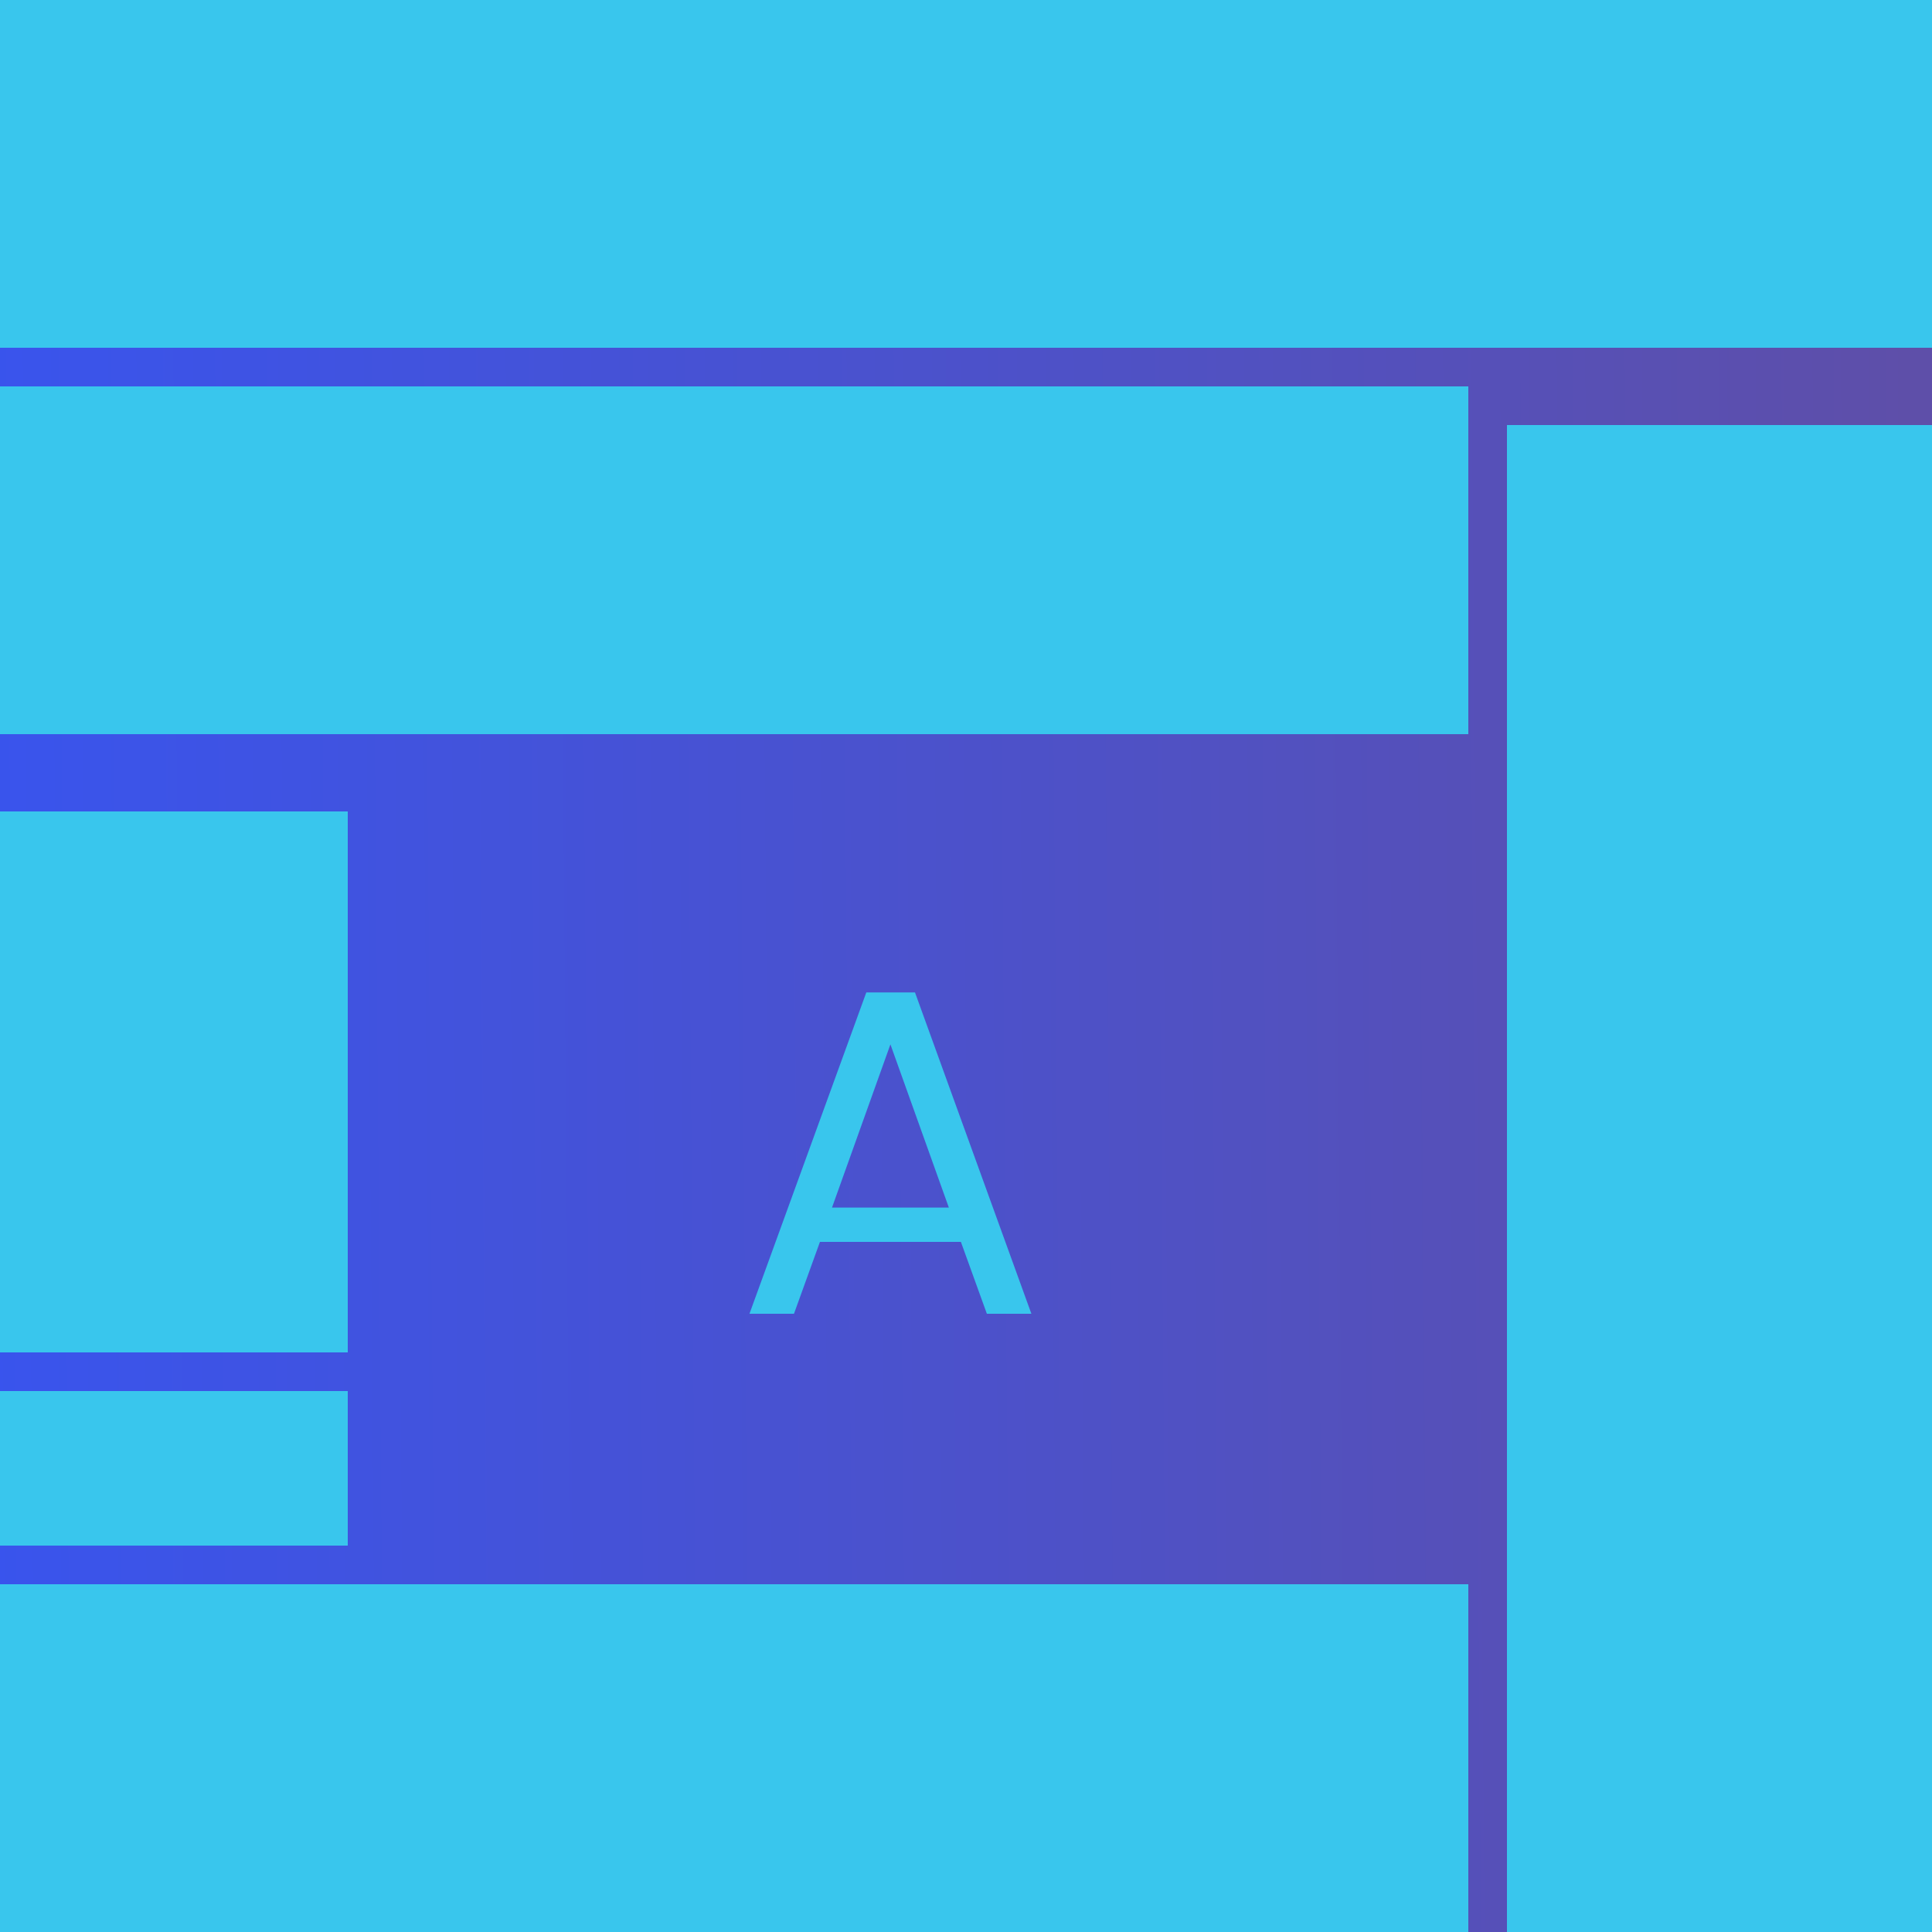
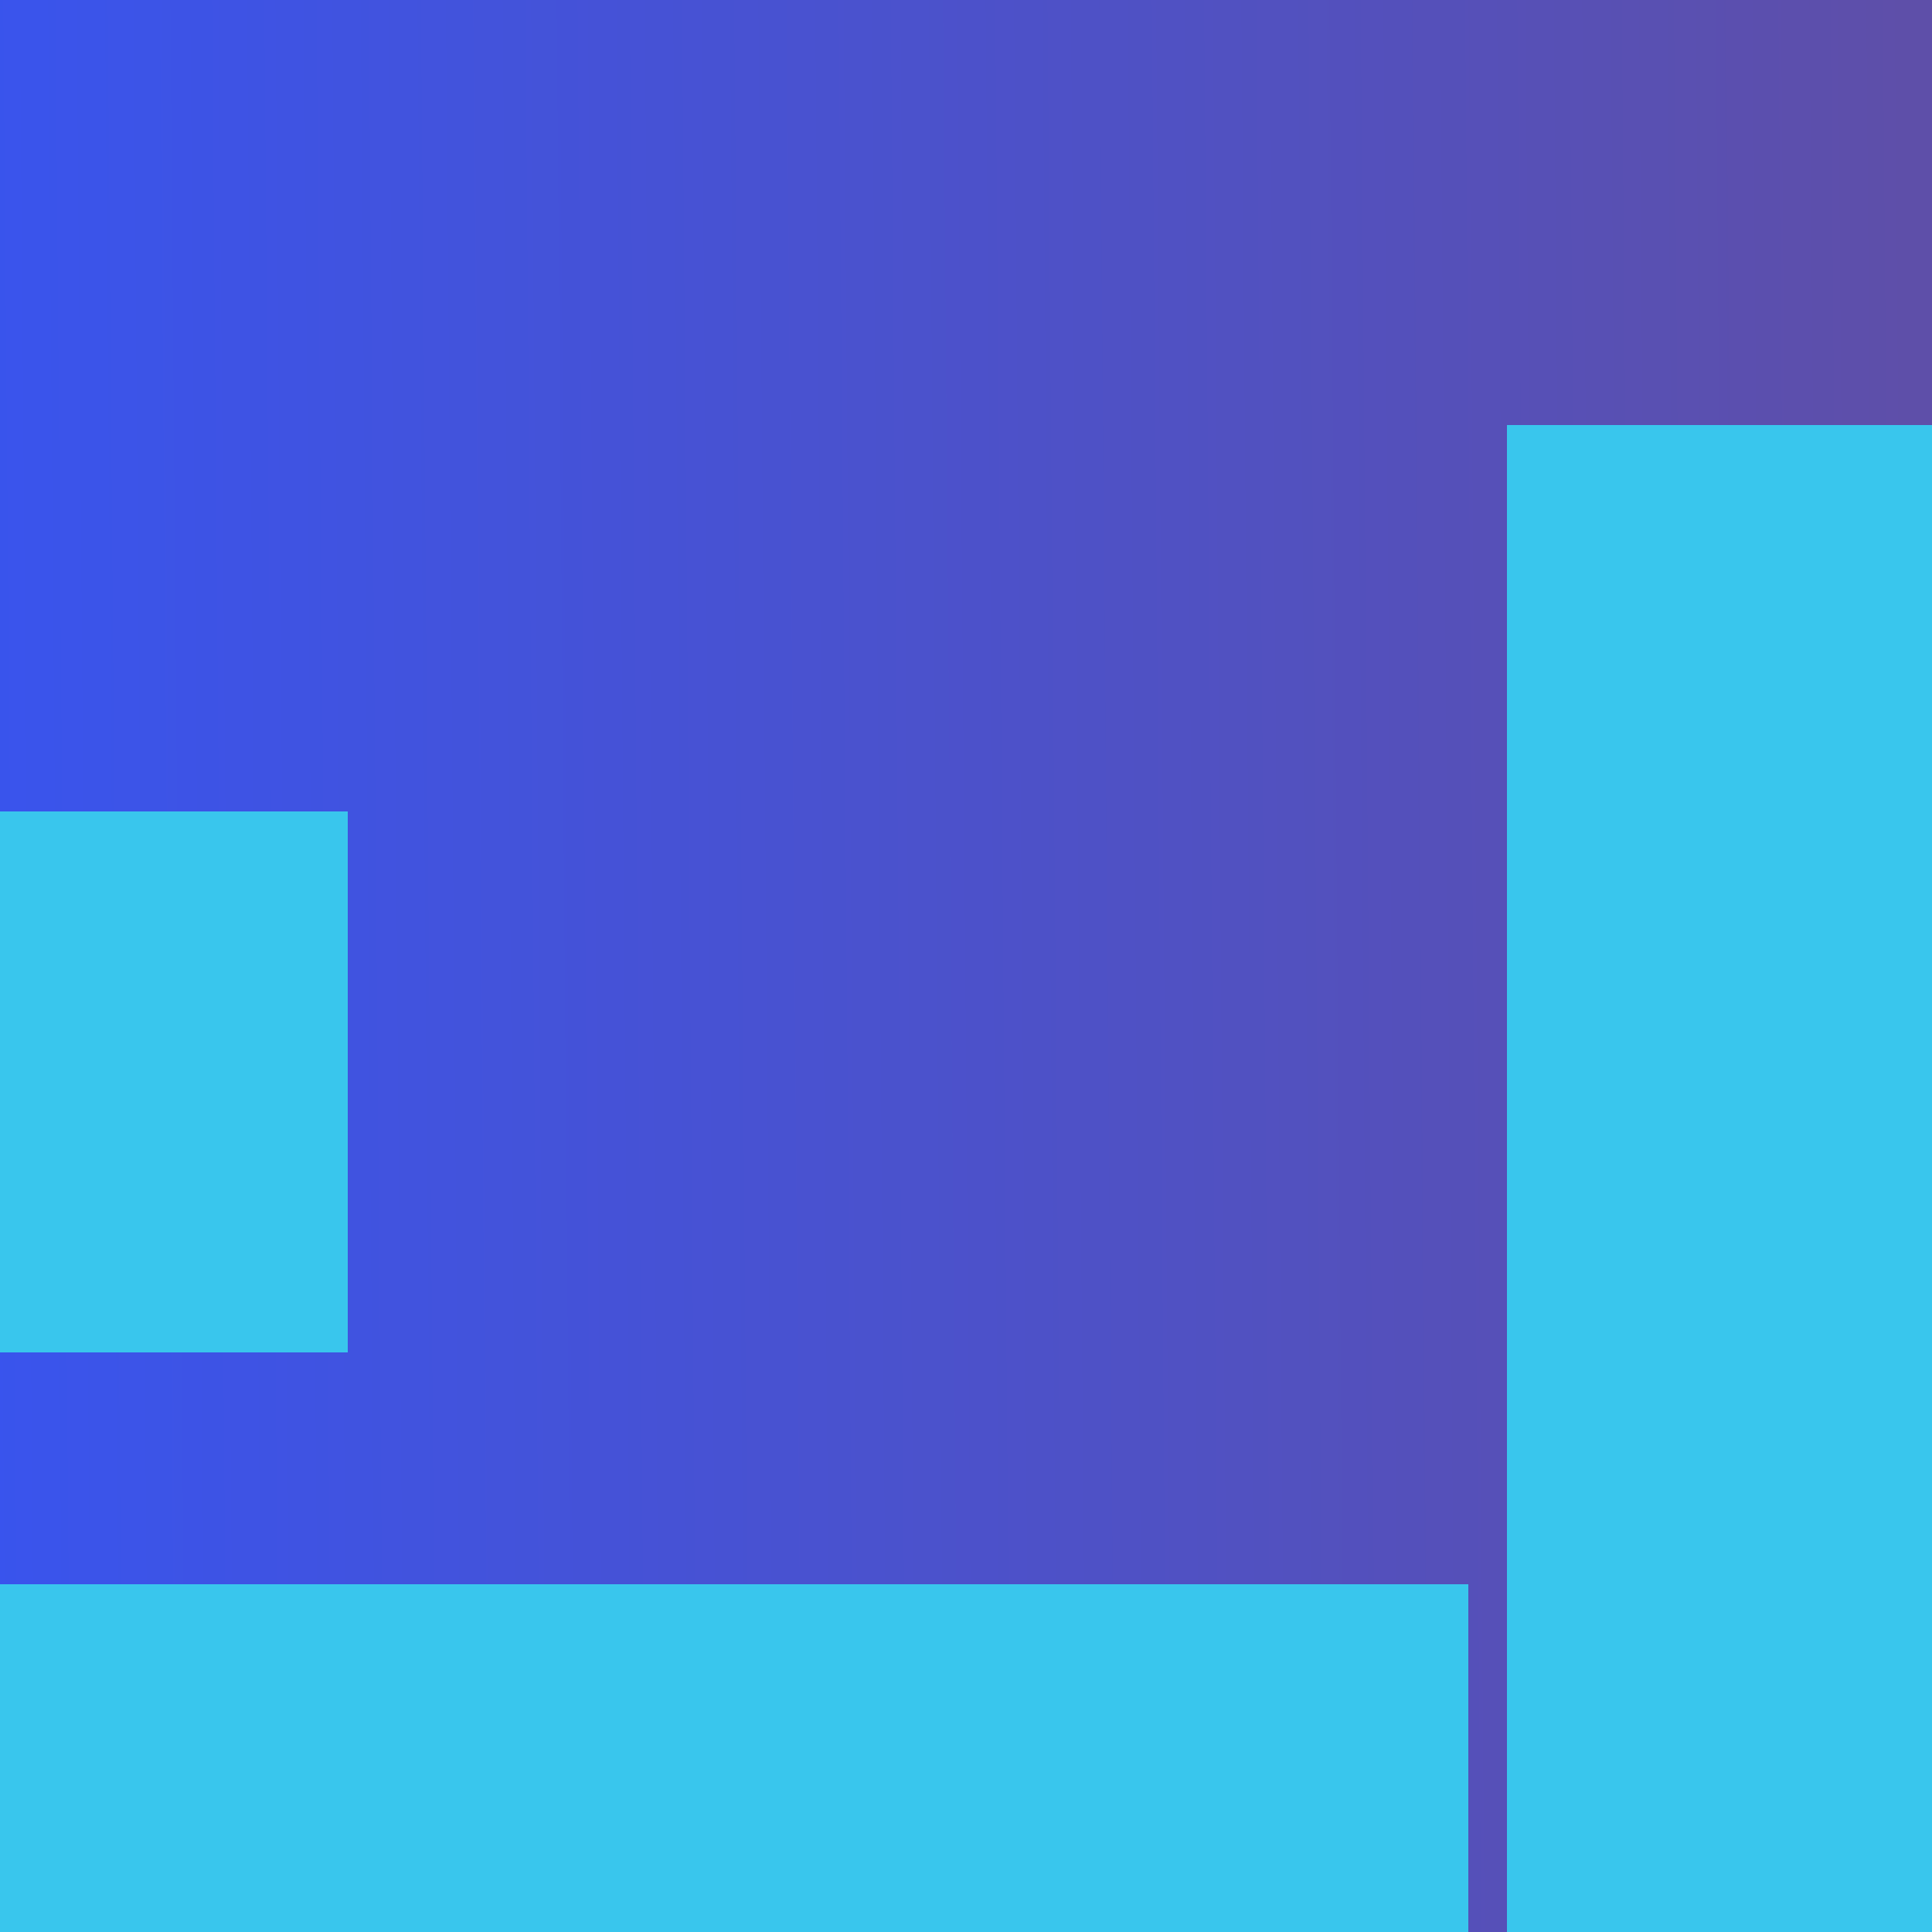
<svg xmlns="http://www.w3.org/2000/svg" width="50" height="50" viewBox="0 0 50 50" fill="none">
  <rect width="50" height="50" fill="url(#paint0_linear_171_3602)" />
-   <rect width="50" height="9" fill="#39C6ED" />
-   <rect y="10" width="38" height="9" fill="#39C6ED" />
  <rect y="21" width="9" height="14" fill="#39C6ED" />
-   <rect y="36" width="9" height="4" fill="#39C6ED" />
  <rect y="41" width="38" height="9" fill="#39C6ED" />
  <rect x="39" y="11" width="11" height="39" fill="#39C6ED" />
-   <path d="M24.868 32.14H21.22L20.548 34H19.396L22.42 25.684H23.68L26.692 34H25.54L24.868 32.14ZM24.556 31.252L23.044 27.028L21.532 31.252H24.556Z" fill="#39C6ED" />
  <defs>
    <linearGradient id="paint0_linear_171_3602" x1="-0.417" y1="21.667" x2="49.583" y2="21.25" gradientUnits="userSpaceOnUse">
      <stop stop-color="#3954ED" />
      <stop offset="1" stop-color="#5E4FA9" />
    </linearGradient>
  </defs>
</svg>